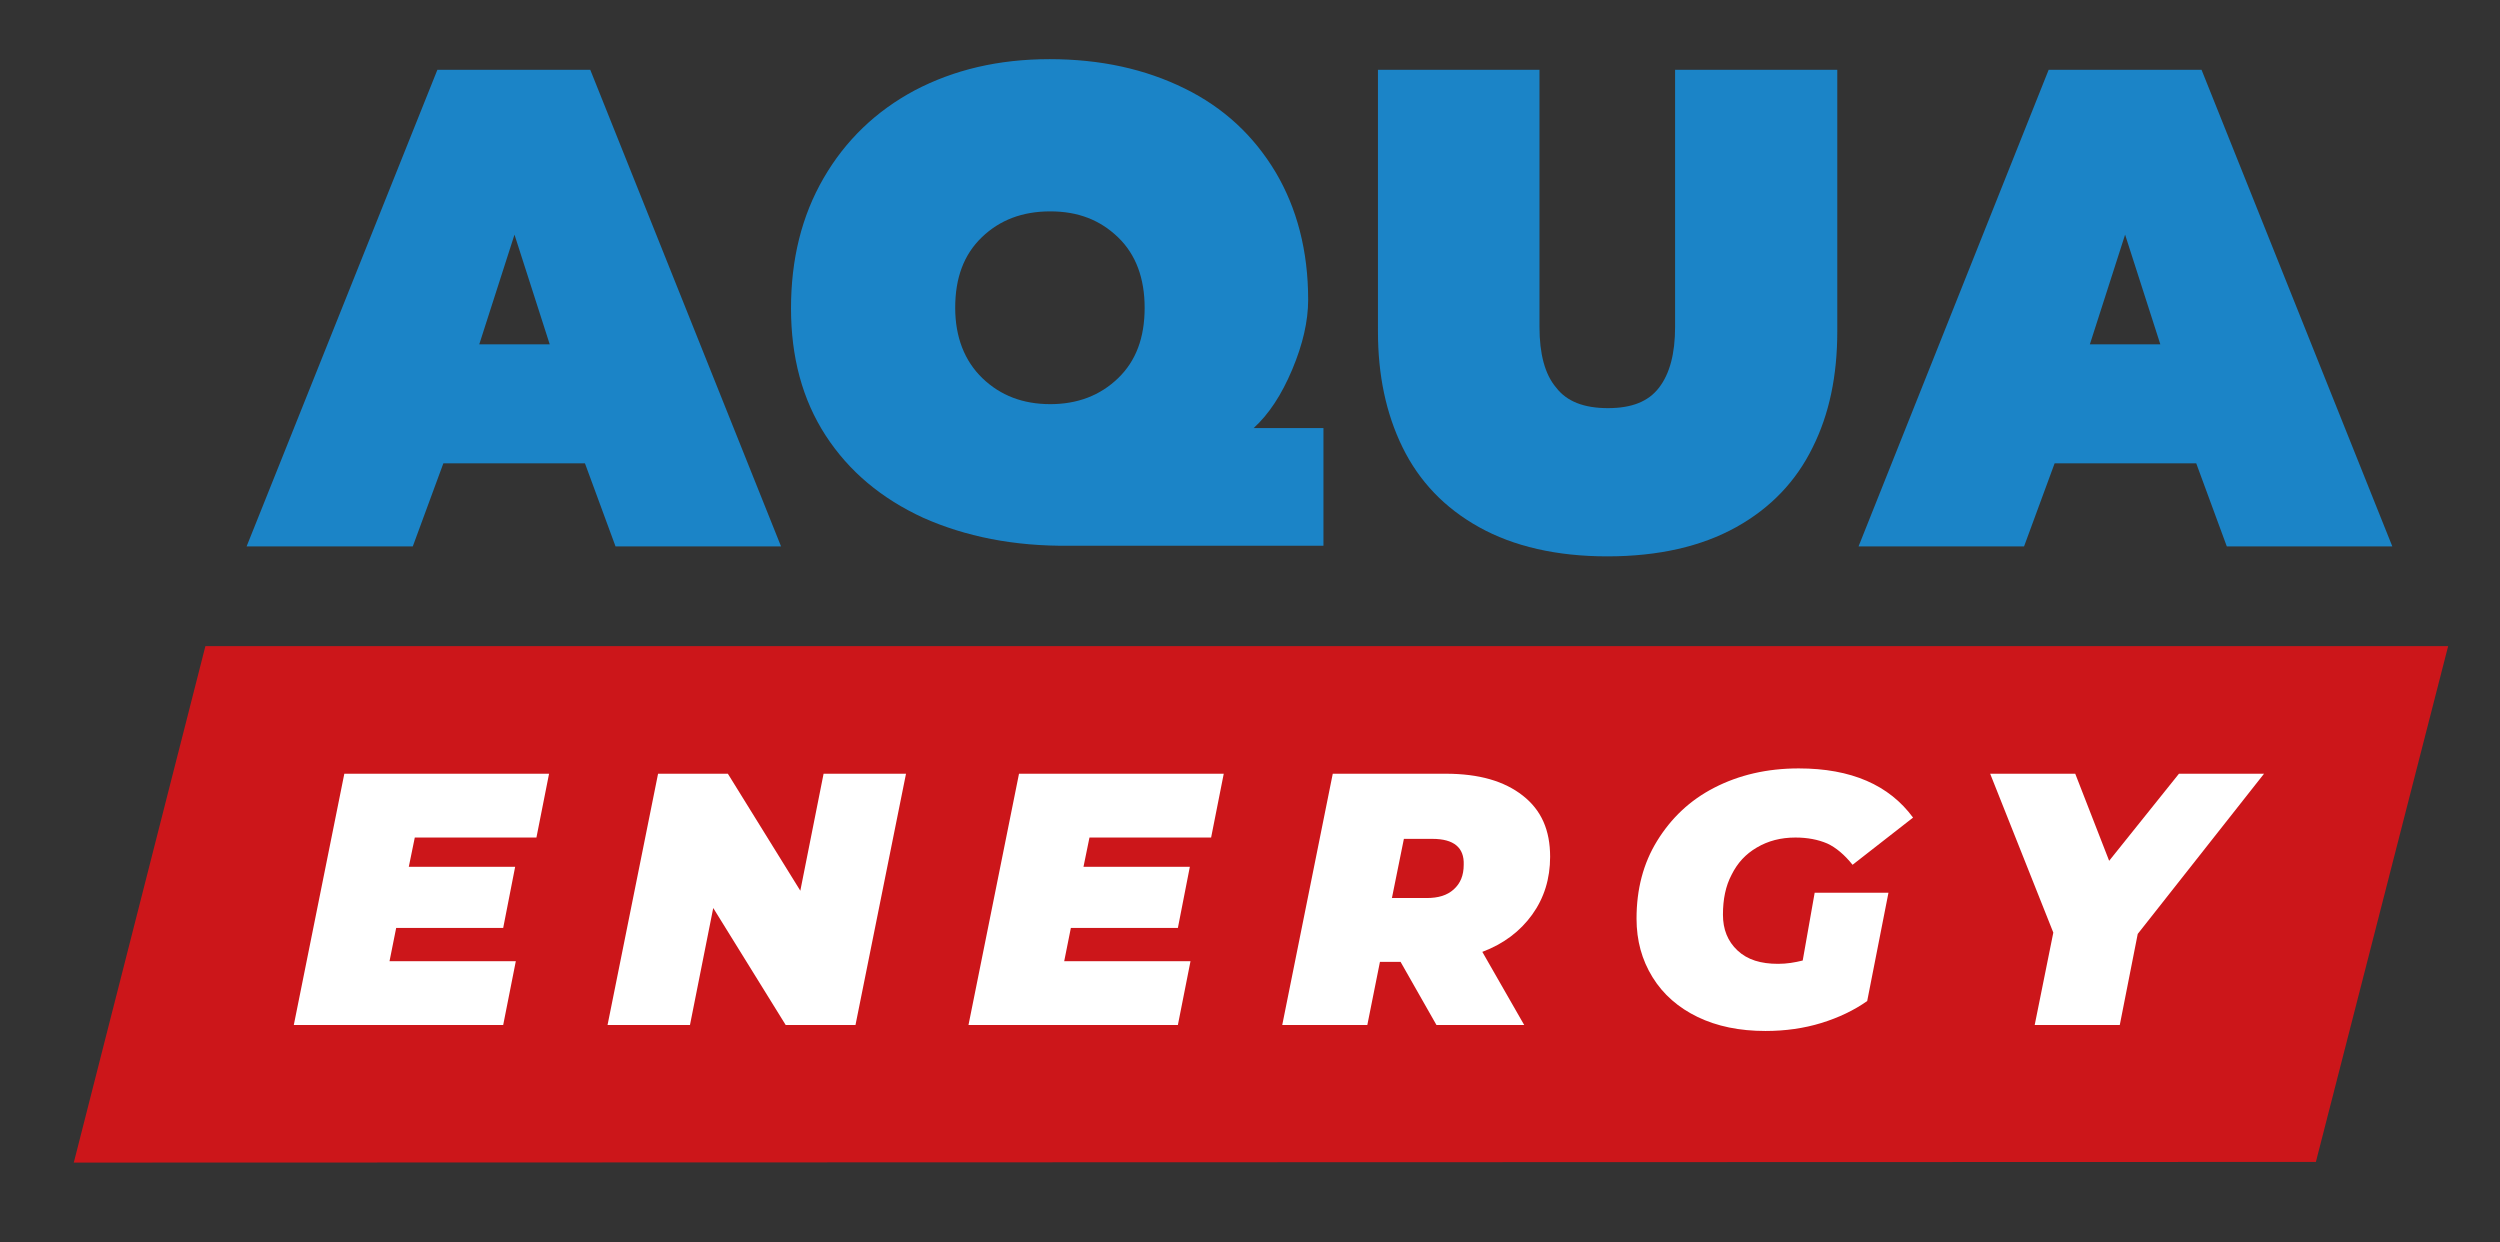
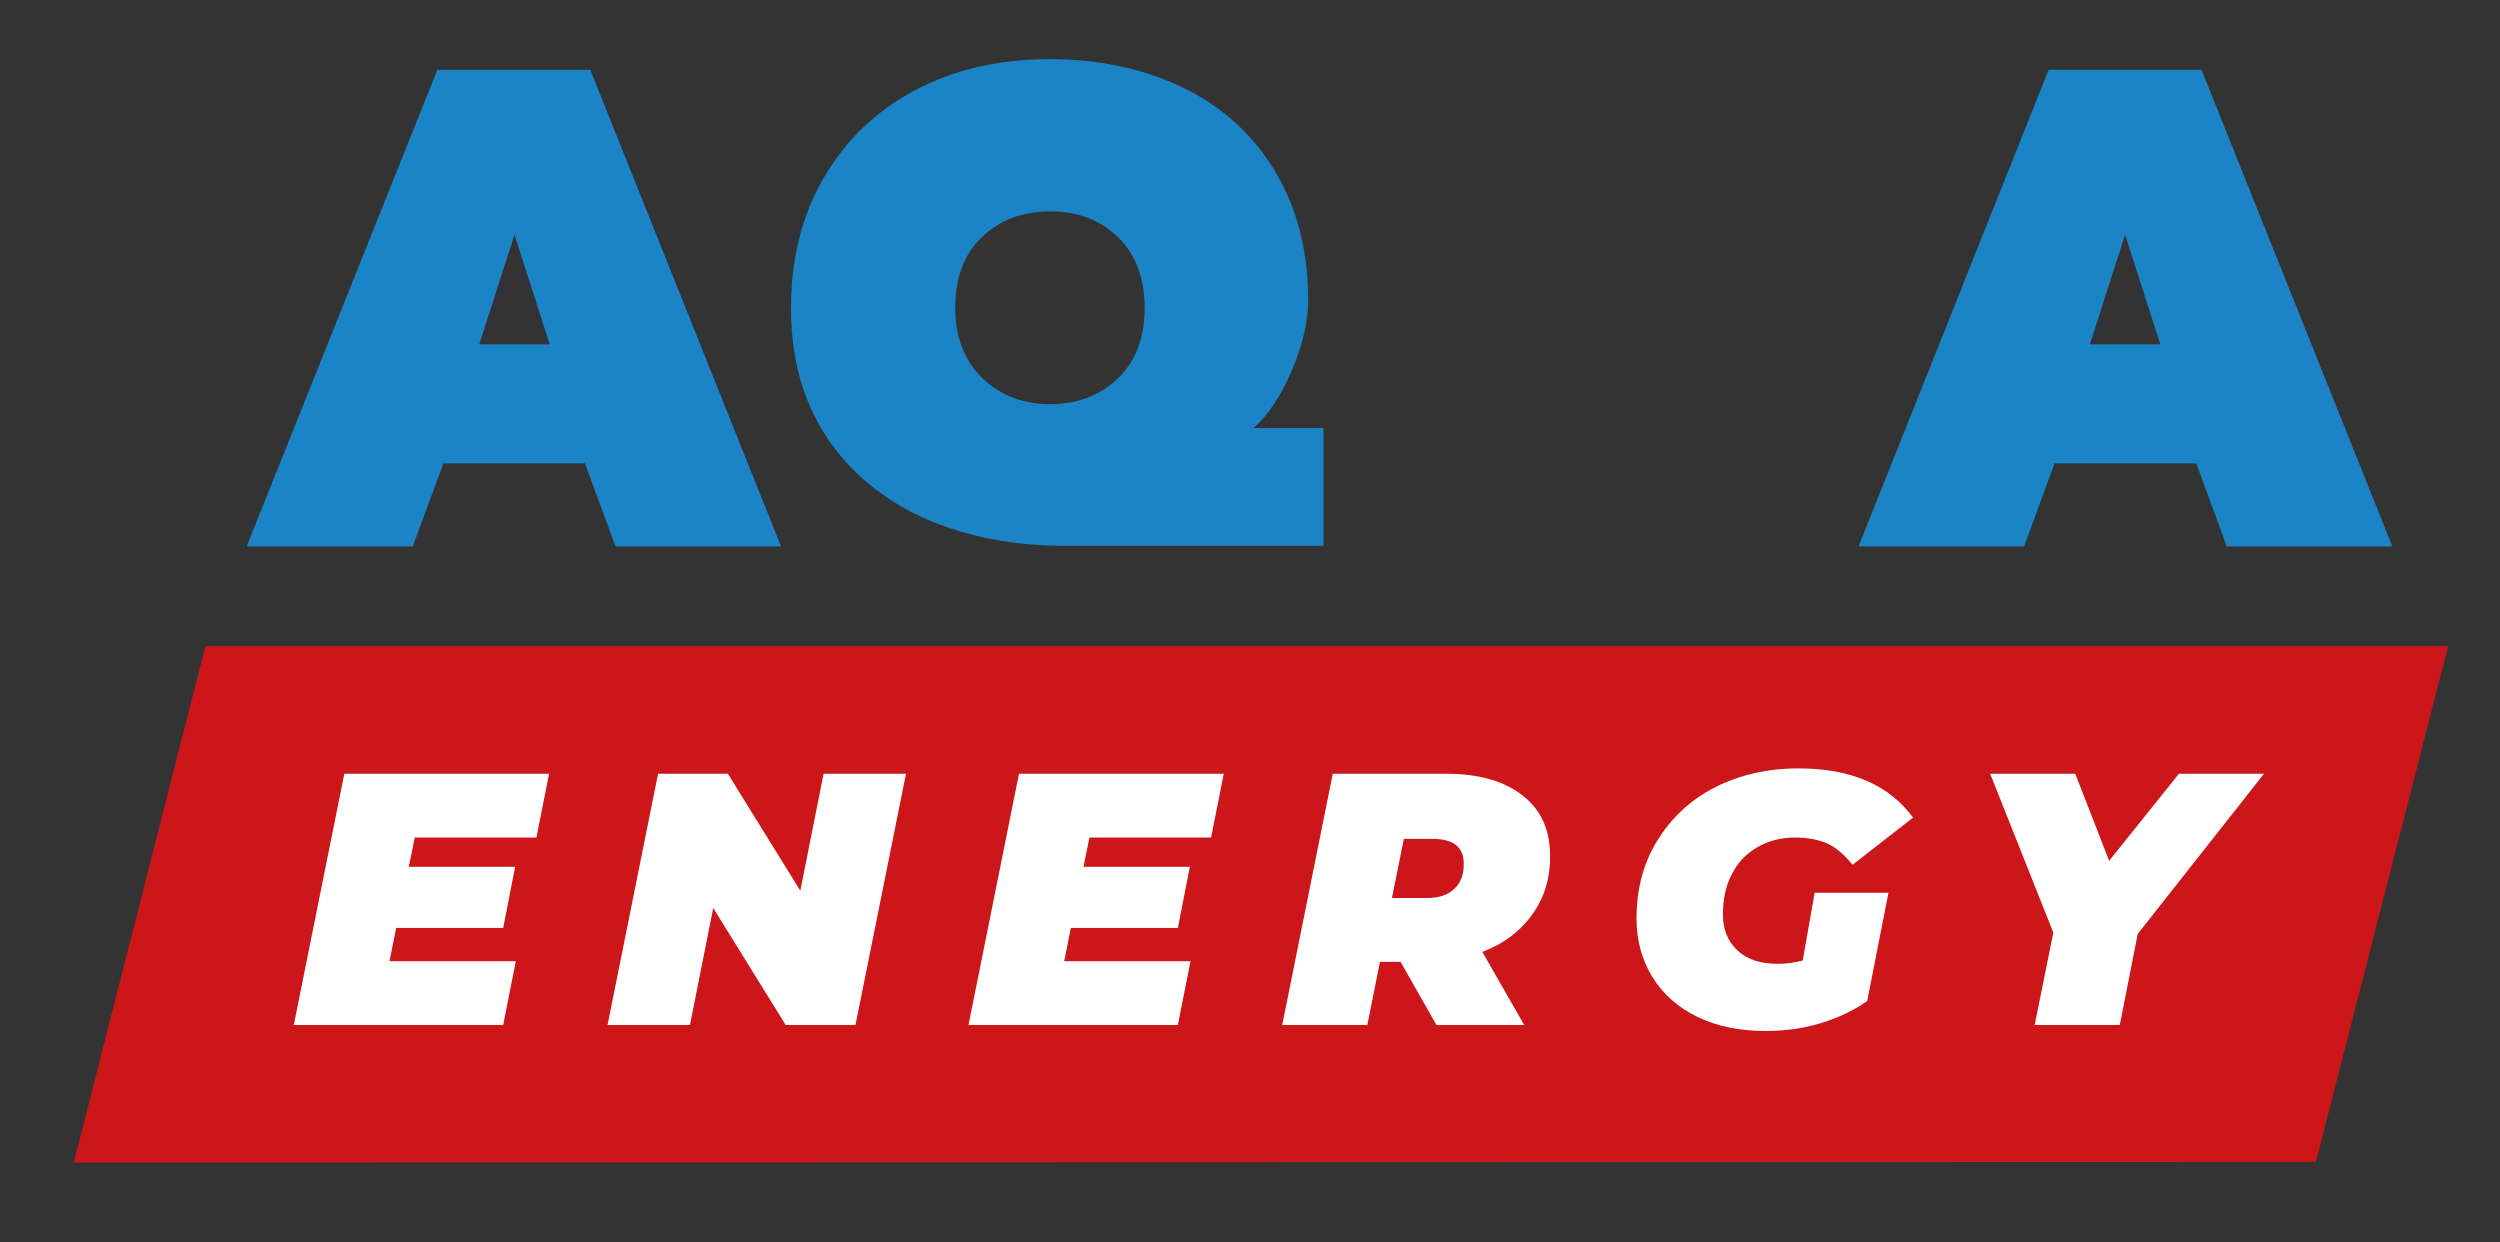
<svg xmlns="http://www.w3.org/2000/svg" id="Calque_1" x="0px" y="0px" viewBox="0 0 376.1 186.9" style="enable-background:new 0 0 376.1 186.9;" xml:space="preserve">
  <rect x="0" y="0" width="376.1" height="186.9" fill="#333333" stroke="none" />
  <style type="text/css">
	.st0{fill:#CC161A;}
	.st1{fill:#1B84C7;}
	.st2{fill:#FFFFFF;}
	.st3{display:none;}
	.st4{display:inline;}
</style>
  <g id="Calque_1_00000041975276633956274220000004913683729224552610_">
    <g>
      <polygon class="st0" points="11.1,174.9 30.9,97.2 368.3,97.2 348.4,174.8   " />
    </g>
    <g>
      <path class="st1" d="M65.8,10.5h23l28.7,71.7H92.6L88,69.7H66.7l-4.6,12.5h-25L65.8,10.5z M82.7,51.8l-5.3-16.5l-5.3,16.5H82.7z" />
      <path class="st1" d="M138.9,77.9c-6.3-2.9-11.2-7-14.7-12.4S119,53.7,119,46.4c0-7.4,1.6-13.9,4.9-19.6    c3.3-5.7,7.9-10.1,13.7-13.2c5.9-3.1,12.6-4.7,20.3-4.7c7.7,0,14.4,1.5,20.3,4.4s10.4,7.1,13.7,12.6c3.2,5.4,4.9,11.8,4.9,19.2    c0,3.2-0.8,6.7-2.4,10.5s-3.5,6.7-5.8,8.8h10.5v17.7h-38.2C152.5,82.2,145.2,80.7,138.9,77.9z M168.2,56.9c2.7-2.6,4-6.1,4-10.6    c0-4.4-1.3-8-4-10.6s-6-3.9-10.2-3.9s-7.6,1.3-10.3,3.9c-2.7,2.6-4,6.1-4,10.6c0,4.4,1.4,8,4.1,10.6s6.1,3.9,10.2,3.9    C162.1,60.8,165.5,59.5,168.2,56.9z" />
-       <path class="st1" d="M222.5,79.3c-5.2-2.9-9-6.9-11.5-12s-3.7-10.9-3.7-17.4V10.5h24.3v38.7c0,4,0.8,7.1,2.5,9.1    c1.6,2.1,4.2,3.1,7.8,3.1c3.6,0,6.1-1,7.7-3.1s2.4-5.1,2.4-9.1V10.5h24.4v39.4c0,6.6-1.2,12.4-3.7,17.4c-2.5,5.1-6.3,9.1-11.5,12    s-11.7,4.4-19.4,4.4C234.2,83.7,227.7,82.2,222.5,79.3z" />
      <path class="st1" d="M308.2,10.5h23l28.7,71.7H335l-4.6-12.5h-21.3l-4.6,12.5h-24.9L308.2,10.5z M325,51.8l-5.3-16.5l-5.3,16.5    H325z" />
    </g>
    <g>
      <path class="st2" d="M62.4,126l-0.9,4.4h16l-1.8,9.2H59.6l-1,5h19l-1.9,9.6H44.2l7.6-37.8h30.8l-1.9,9.6L62.4,126L62.4,126z" />
      <path class="st2" d="M136.3,116.4l-7.6,37.8h-10.5l-10.9-17.6l-3.5,17.6H91.4l7.6-37.8h10.5l10.9,17.6l3.5-17.6H136.3z" />
      <path class="st2" d="M163.9,126l-0.9,4.4h16l-1.8,9.2h-16.1l-1,5h19l-1.9,9.6h-31.5l7.6-37.8h30.8l-1.9,9.6L163.9,126L163.9,126z" />
      <path class="st2" d="M230.5,137.6c-1.8,2.5-4.3,4.4-7.5,5.6l6.3,11h-13.2l-5.4-9.5h-3.1l-1.9,9.5h-12.8l7.6-37.8h17    c5,0,8.8,1.1,11.6,3.3c2.8,2.2,4.1,5.2,4.1,9.2C233.2,132.2,232.3,135.1,230.5,137.6z M215.5,126.2h-4.3l-1.8,8.9h5.2    c1.8,0,3.1-0.4,4.1-1.3s1.5-2.1,1.5-3.7C220.3,127.5,218.7,126.2,215.5,126.2z" />
      <path class="st2" d="M273,134.3h11.1l-3.2,16.3c-2,1.4-4.3,2.5-6.9,3.3c-2.6,0.8-5.4,1.2-8.4,1.2c-3.9,0-7.3-0.7-10.2-2.1    c-2.9-1.4-5.2-3.4-6.8-6c-1.6-2.6-2.4-5.5-2.4-8.8c0-4.4,1-8.3,3.1-11.7c2.1-3.4,4.9-6.1,8.6-8s7.9-2.9,12.7-2.9    c7.9,0,13.6,2.5,17.2,7.4l-9.1,7.1c-1.2-1.5-2.5-2.6-3.8-3.2c-1.4-0.6-3-0.9-4.8-0.9c-2.2,0-4.1,0.5-5.8,1.5    c-1.7,1-2.9,2.3-3.8,4.1c-0.9,1.7-1.3,3.7-1.3,6c0,2.2,0.7,4,2.2,5.4s3.5,2,6.1,2c1.3,0,2.5-0.2,3.7-0.5L273,134.3z" />
      <path class="st2" d="M321.6,140.5l-2.7,13.7h-12.8l2.8-13.9l-9.5-23.9h12.8l5.1,13.1l10.5-13.1h12.8L321.6,140.5z" />
    </g>
    <path d="M-4.5,104.2" />
  </g>
  <g id="Calque_2_00000025403878818718091220000007537089700581666728_" class="st3">
    <g class="st4">
      <polygon class="st2" points="17.1,152.9 36.9,75.2 374.3,75.2 354.4,152.8   " />
    </g>
    <g class="st4">
      <path class="st2" d="M71.8-11.5h23l28.7,71.7H98.6L94,47.7H72.7l-4.6,12.5h-25L71.8-11.5z M88.7,29.8l-5.3-16.5l-5.3,16.5H88.7z" />
      <path class="st2" d="M144.9,55.9c-6.3-2.9-11.2-7-14.7-12.4S125,31.7,125,24.4c0-7.4,1.6-13.9,4.9-19.6    c3.3-5.7,7.9-10.1,13.7-13.2c5.9-3.1,12.6-4.7,20.3-4.7c7.7,0,14.4,1.5,20.3,4.4s10.4,7.1,13.7,12.6c3.2,5.4,4.9,11.8,4.9,19.2    c0,3.2-0.8,6.7-2.4,10.5s-3.5,6.7-5.8,8.8h10.5v17.7h-38.2C158.5,60.2,151.2,58.7,144.9,55.9z M174.2,34.9c2.7-2.6,4-6.1,4-10.6    c0-4.4-1.3-8-4-10.6s-6-3.9-10.2-3.9s-7.6,1.3-10.3,3.9c-2.7,2.6-4,6.1-4,10.6c0,4.4,1.4,8,4.1,10.6s6.1,3.9,10.2,3.9    C168.1,38.8,171.5,37.5,174.2,34.9z" />
      <path class="st2" d="M228.5,57.3c-5.2-2.9-9-6.9-11.5-12s-3.7-10.9-3.7-17.4v-39.4h24.3v38.7c0,4,0.8,7.1,2.5,9.1    c1.6,2.1,4.2,3.1,7.8,3.1c3.6,0,6.1-1,7.7-3.1s2.4-5.1,2.4-9.1v-38.7h24.4v39.4c0,6.6-1.2,12.4-3.7,17.4c-2.5,5.1-6.3,9.1-11.5,12    s-11.7,4.4-19.4,4.4C240.2,61.7,233.7,60.2,228.5,57.3z" />
      <path class="st2" d="M314.2-11.5h23l28.7,71.7H341l-4.6-12.5h-21.3l-4.6,12.5h-24.9L314.2-11.5z M331,29.8l-5.3-16.5l-5.3,16.5    H331z" />
    </g>
    <g class="st4">
      <path d="M68.4,104l-0.9,4.4h16l-1.8,9.2H65.6l-1,5h19l-1.9,9.6H50.2l7.6-37.8h30.8l-1.9,9.6L68.4,104L68.4,104z" />
-       <path d="M142.3,94.4l-7.6,37.8h-10.5l-10.9-17.6l-3.5,17.6H97.4l7.6-37.8h10.5l10.9,17.6l3.5-17.6H142.3z" />
      <path d="M169.9,104l-0.9,4.4h16l-1.8,9.2h-16.1l-1,5h19l-1.9,9.6h-31.5l7.6-37.8h30.8l-1.9,9.6L169.9,104L169.9,104z" />
-       <path d="M236.5,115.6c-1.8,2.5-4.3,4.4-7.5,5.6l6.3,11h-13.2l-5.4-9.5h-3.1l-1.9,9.5h-12.8l7.6-37.8h17c5,0,8.8,1.1,11.6,3.3    c2.8,2.2,4.1,5.2,4.1,9.2C239.2,110.2,238.3,113.1,236.5,115.6z M221.5,104.2h-4.3l-1.8,8.9h5.2c1.8,0,3.1-0.4,4.1-1.3    s1.5-2.1,1.5-3.7C226.3,105.5,224.7,104.2,221.5,104.2z" />
+       <path d="M236.5,115.6c-1.8,2.5-4.3,4.4-7.5,5.6l6.3,11h-13.2l-5.4-9.5h-3.1l-1.9,9.5h-12.8l7.6-37.8h17c5,0,8.8,1.1,11.6,3.3    c2.8,2.2,4.1,5.2,4.1,9.2C239.2,110.2,238.3,113.1,236.5,115.6z M221.5,104.2l-1.8,8.9h5.2c1.8,0,3.1-0.4,4.1-1.3    s1.5-2.1,1.5-3.7C226.3,105.5,224.7,104.2,221.5,104.2z" />
      <path d="M279,112.3h11.1l-3.2,16.3c-2,1.4-4.3,2.5-6.9,3.3c-2.6,0.8-5.4,1.2-8.4,1.2c-3.9,0-7.3-0.7-10.2-2.1    c-2.9-1.4-5.2-3.4-6.8-6c-1.6-2.6-2.4-5.5-2.4-8.8c0-4.4,1-8.3,3.1-11.7c2.1-3.4,4.9-6.1,8.6-8s7.9-2.9,12.7-2.9    c7.9,0,13.6,2.5,17.2,7.4l-9.1,7.1c-1.2-1.5-2.5-2.6-3.8-3.2c-1.4-0.6-3-0.9-4.8-0.9c-2.2,0-4.1,0.5-5.8,1.5s-2.9,2.3-3.8,4.1    c-0.9,1.7-1.3,3.7-1.3,6c0,2.2,0.7,4,2.2,5.4s3.5,2,6.1,2c1.3,0,2.5-0.2,3.7-0.5L279,112.3z" />
      <path d="M327.6,118.5l-2.7,13.7h-12.8l2.8-13.9l-9.5-23.9h12.8l5.1,13.1l10.5-13.1h12.8L327.6,118.5z" />
    </g>
    <path class="st4" d="M1.5,82.2" />
  </g>
</svg>